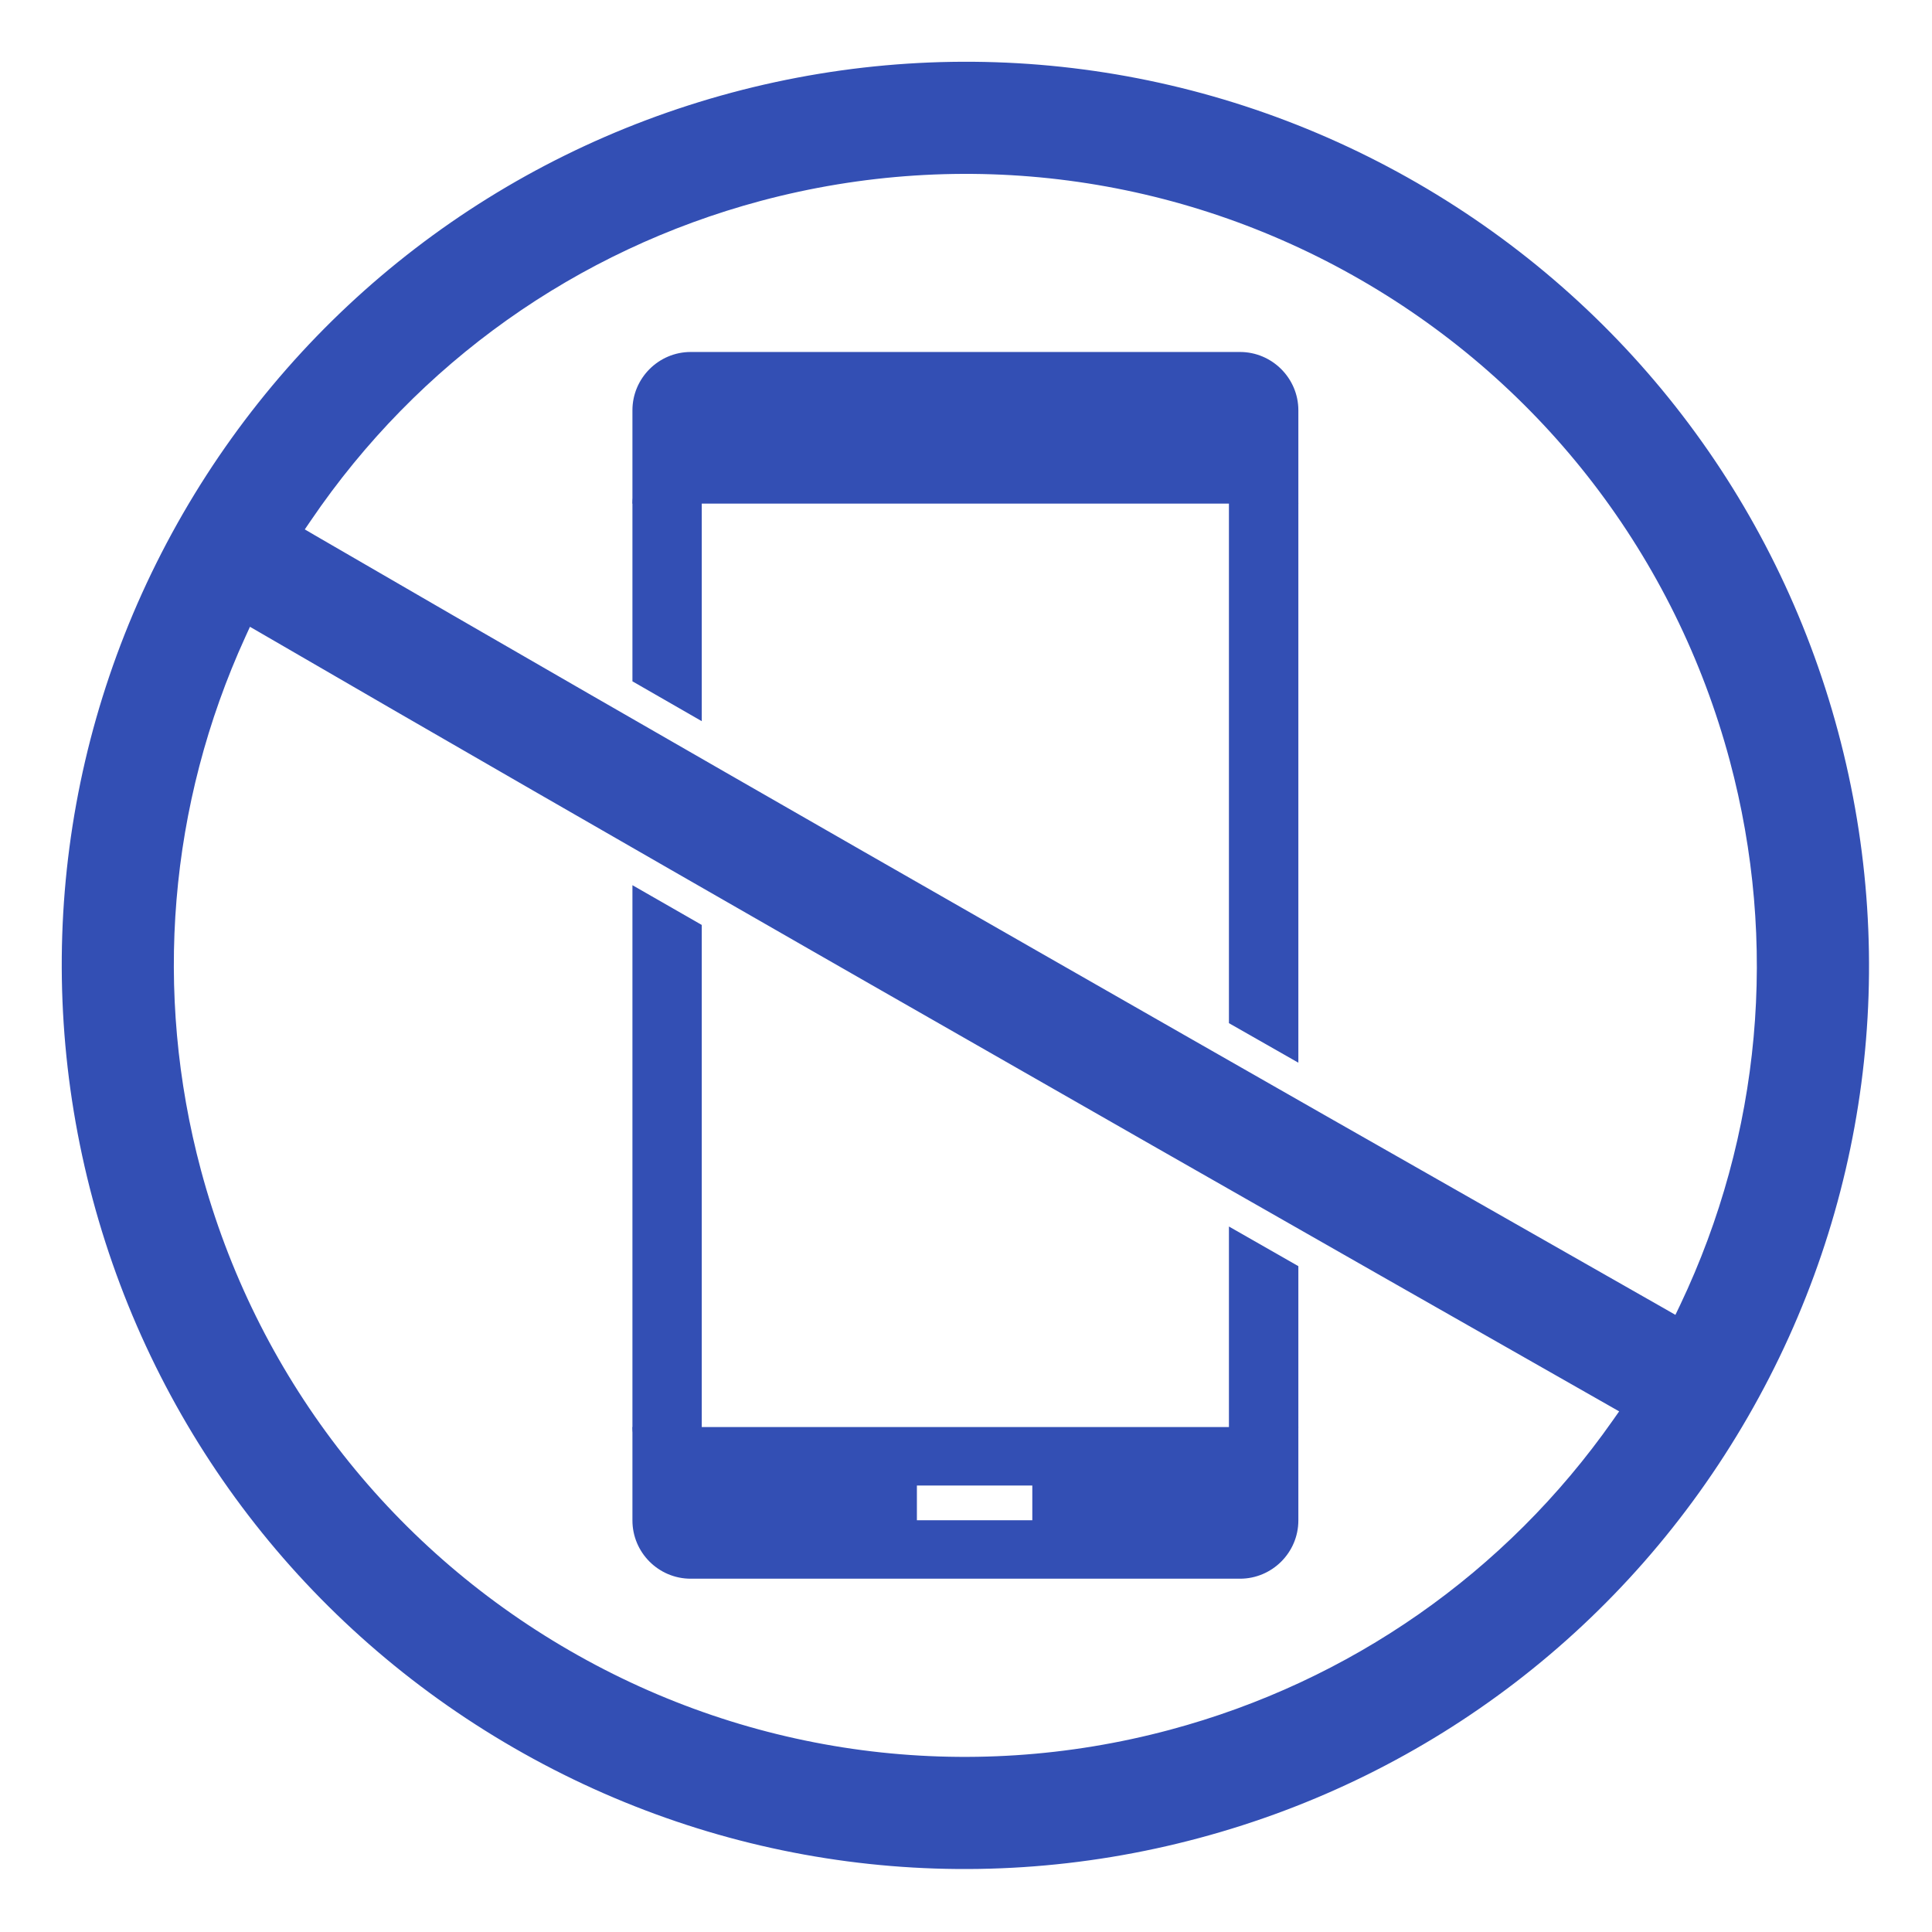
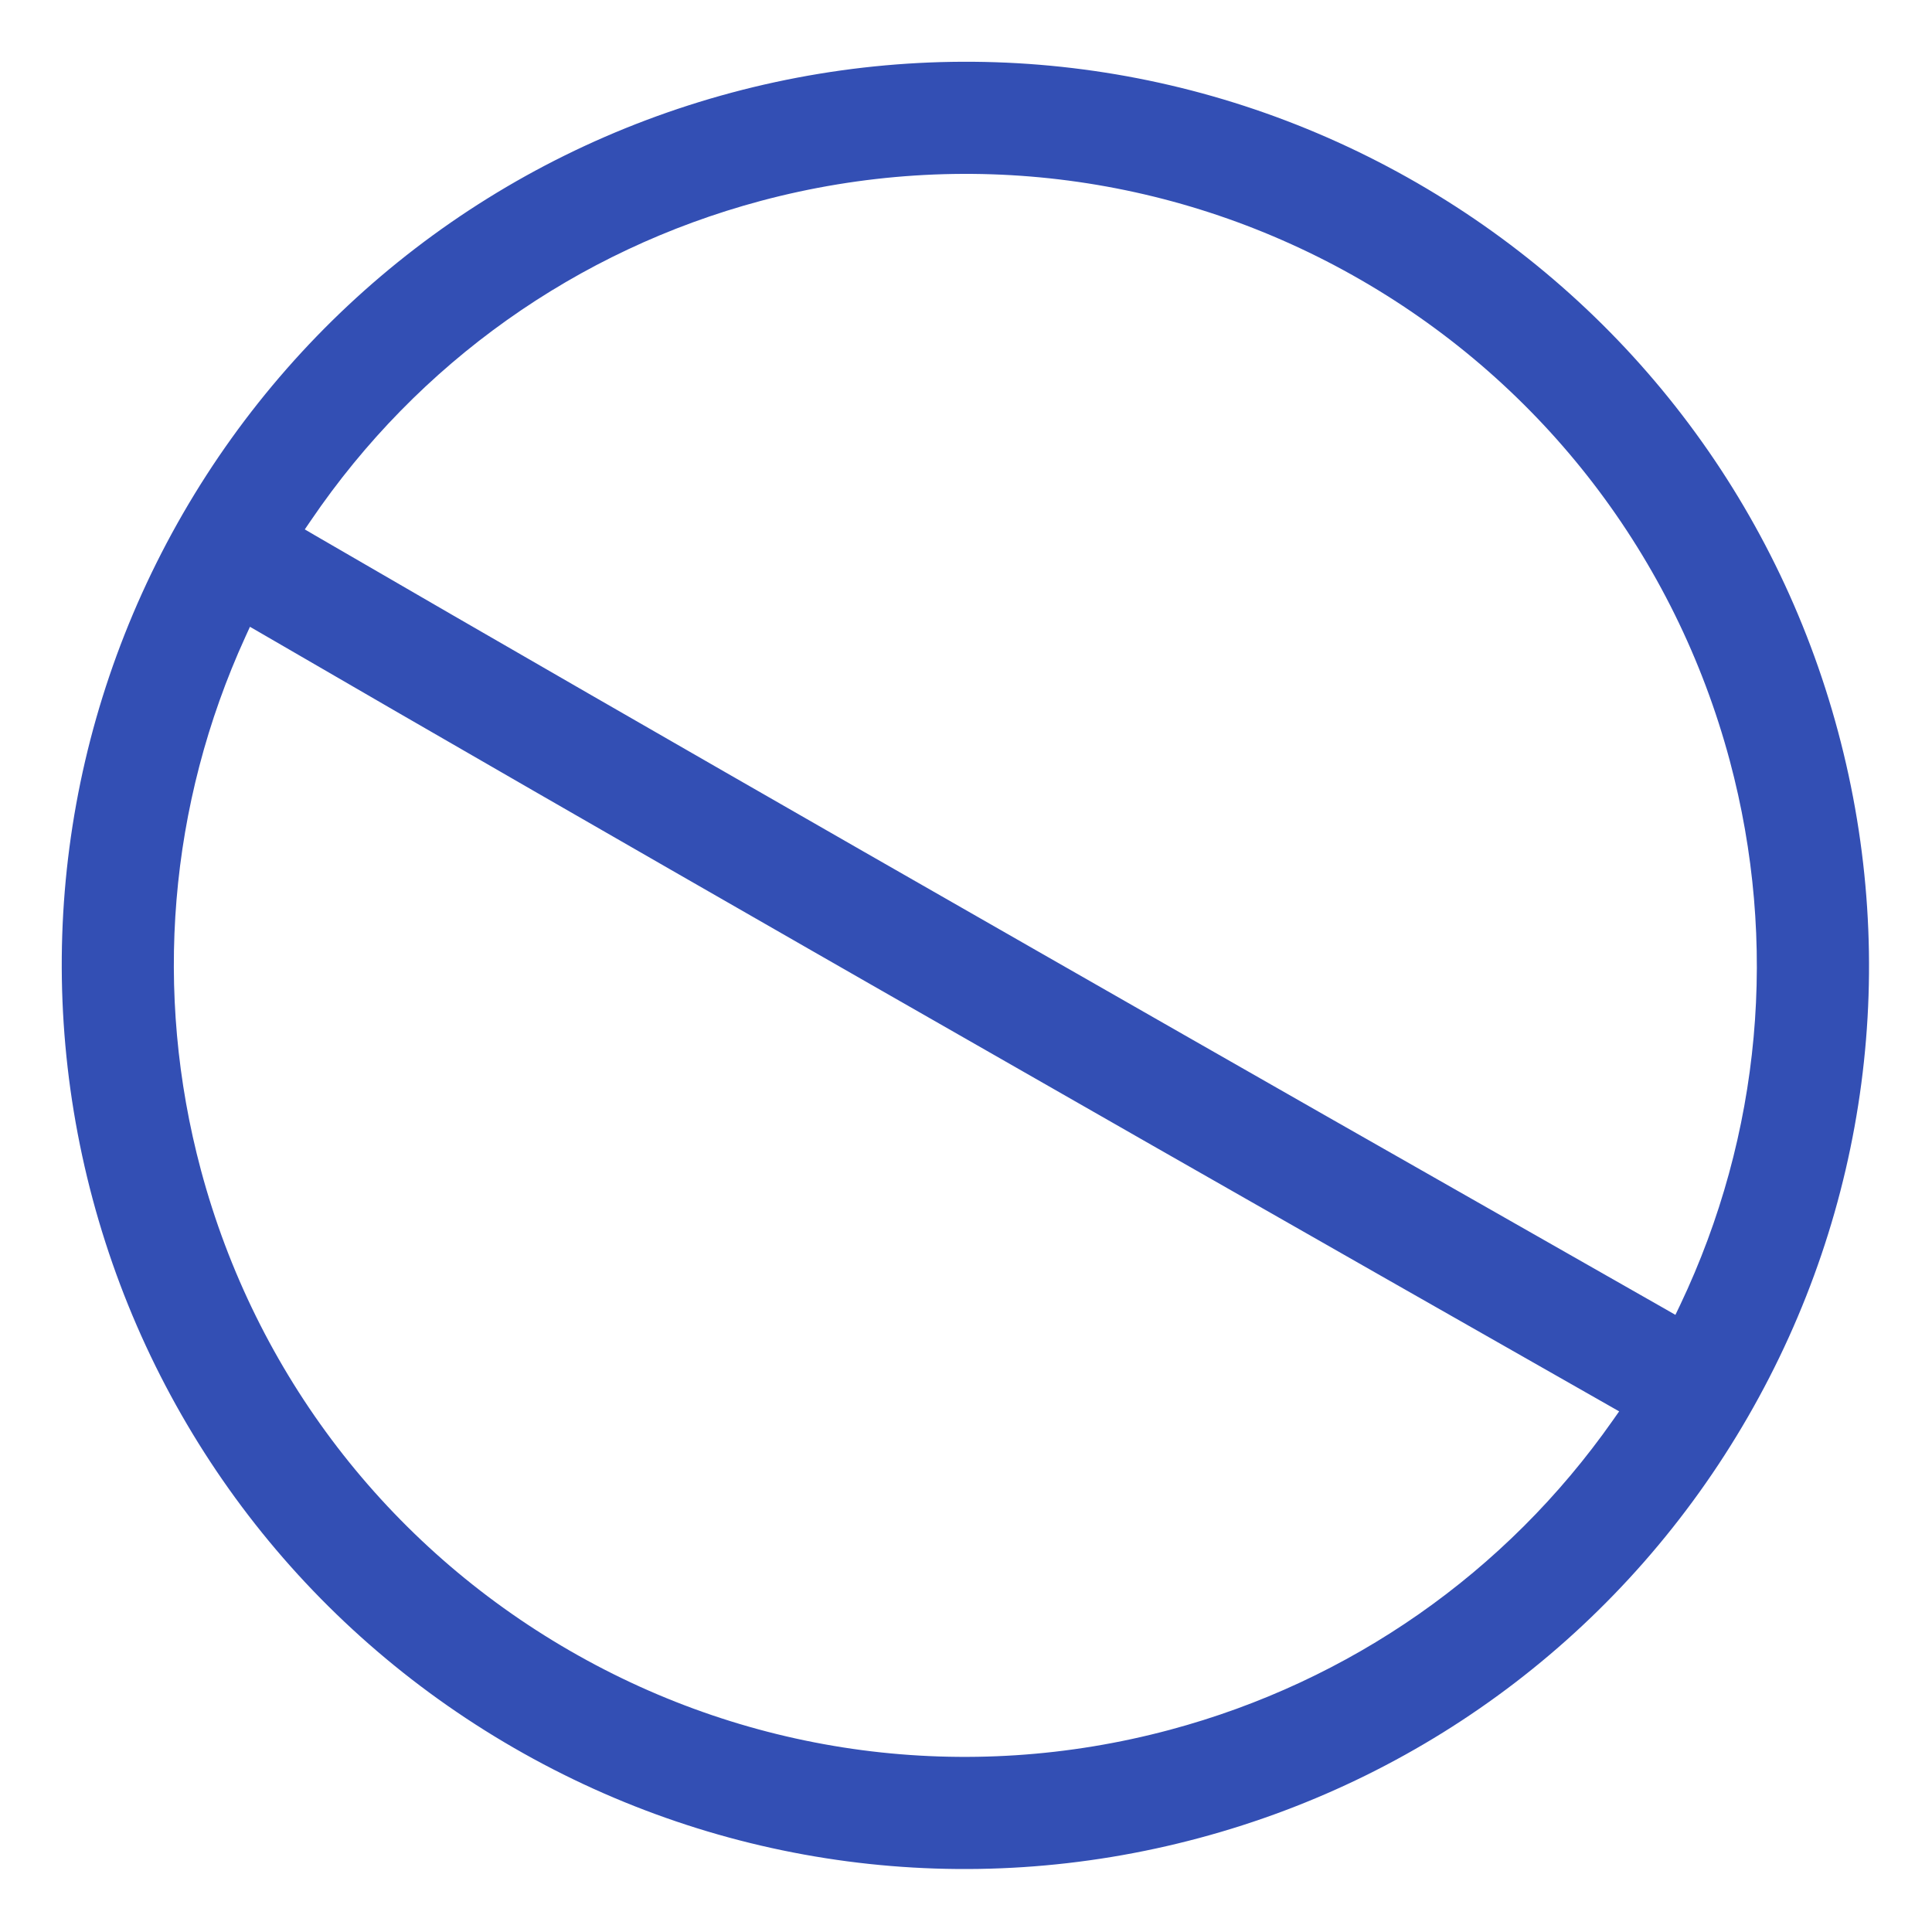
<svg xmlns="http://www.w3.org/2000/svg" version="1.0" preserveAspectRatio="xMidYMid meet" height="100" viewBox="0 0 75 75" zoomAndPan="magnify" width="100">
-   <path fill-rule="nonzero" fill-opacity="1" d="M 47.707 19.371 L 27.242 19.371 L 27.242 27.996 C 26.344 27.48 25.445 26.965 24.551 26.449 L 24.551 19.551 C 24.551 18.809 25.152 18.203 25.895 18.203 L 49.055 18.203 C 49.797 18.203 50.402 18.809 50.402 19.551 L 50.402 41.254 C 49.504 40.742 48.605 40.23 47.707 39.719 Z M 27.242 35.906 L 27.242 55.656 L 47.707 55.656 L 47.707 47.613 C 48.605 48.129 49.504 48.641 50.402 49.152 L 50.402 55.398 C 50.402 56.141 49.797 56.746 49.055 56.746 L 25.895 56.746 C 25.152 56.746 24.551 56.141 24.551 55.398 L 24.551 34.363 C 25.445 34.875 26.344 35.391 27.242 35.906 Z M 27.242 35.906" fill="#334fb4" />
-   <path fill-rule="evenodd" fill-opacity="1" d="M 24.551 59.023 C 24.551 60.27 25.566 61.285 26.812 61.285 L 48.137 61.285 C 49.383 61.285 50.402 60.27 50.402 59.023 L 50.402 55.398 L 24.551 55.398 Z M 35.594 57.668 L 40.074 57.668 L 40.074 59.016 L 35.594 59.016 Z M 35.594 57.668" fill="#334fb4" />
-   <path fill-rule="evenodd" fill-opacity="1" d="M 24.551 19.551 L 50.402 19.551 L 50.402 15.926 C 50.402 14.684 49.383 13.664 48.137 13.664 L 26.812 13.664 C 25.566 13.664 24.551 14.684 24.551 15.926 Z M 24.551 19.551" fill="#334fb4" />
  <path fill-rule="evenodd" fill-opacity="1" d="M 55.012 7.102 C 46.93 2.438 37.414 1.184 28.398 3.598 C 19.383 6.016 11.77 11.859 7.102 19.938 C 2.438 28.02 1.184 37.535 3.598 46.551 C 6.016 55.566 11.859 63.184 19.941 67.848 C 28.023 72.516 37.535 73.77 46.551 71.352 C 55.57 68.938 63.184 63.094 67.848 55.012 C 72.516 46.93 73.77 37.414 71.352 28.398 C 68.938 19.383 63.094 11.77 55.012 7.102 Z M 10.082 24.551 C 17.16 28.664 24.262 32.746 31.367 36.82 C 32.184 37.289 33 37.754 33.816 38.223 C 37.469 40.312 41.121 42.402 44.773 44.488 C 50.672 47.855 56.574 51.219 62.477 54.574 L 62.855 54.789 L 62.605 55.145 C 58.453 61.059 52.406 65.277 45.426 67.148 C 37.531 69.266 29.195 68.168 22.117 64.078 C 15.035 59.992 9.918 53.324 7.801 45.426 C 5.949 38.512 6.551 31.238 9.523 24.727 L 9.703 24.332 Z M 33.527 33.059 C 26.406 28.977 19.293 24.887 12.199 20.766 L 11.832 20.551 L 12.07 20.203 C 16.227 14.086 22.383 9.715 29.523 7.801 C 37.422 5.688 45.758 6.785 52.836 10.871 C 59.914 14.957 65.031 21.629 67.148 29.523 C 69.043 36.598 68.367 44.047 65.223 50.66 L 65.039 51.043 L 64.672 50.832 C 60.254 48.32 55.836 45.805 51.422 43.289 C 47.766 41.203 44.105 39.113 40.453 37.023 C 38.145 35.703 35.836 34.383 33.527 33.059 Z M 33.527 33.059" fill="#334fb4" />
</svg>